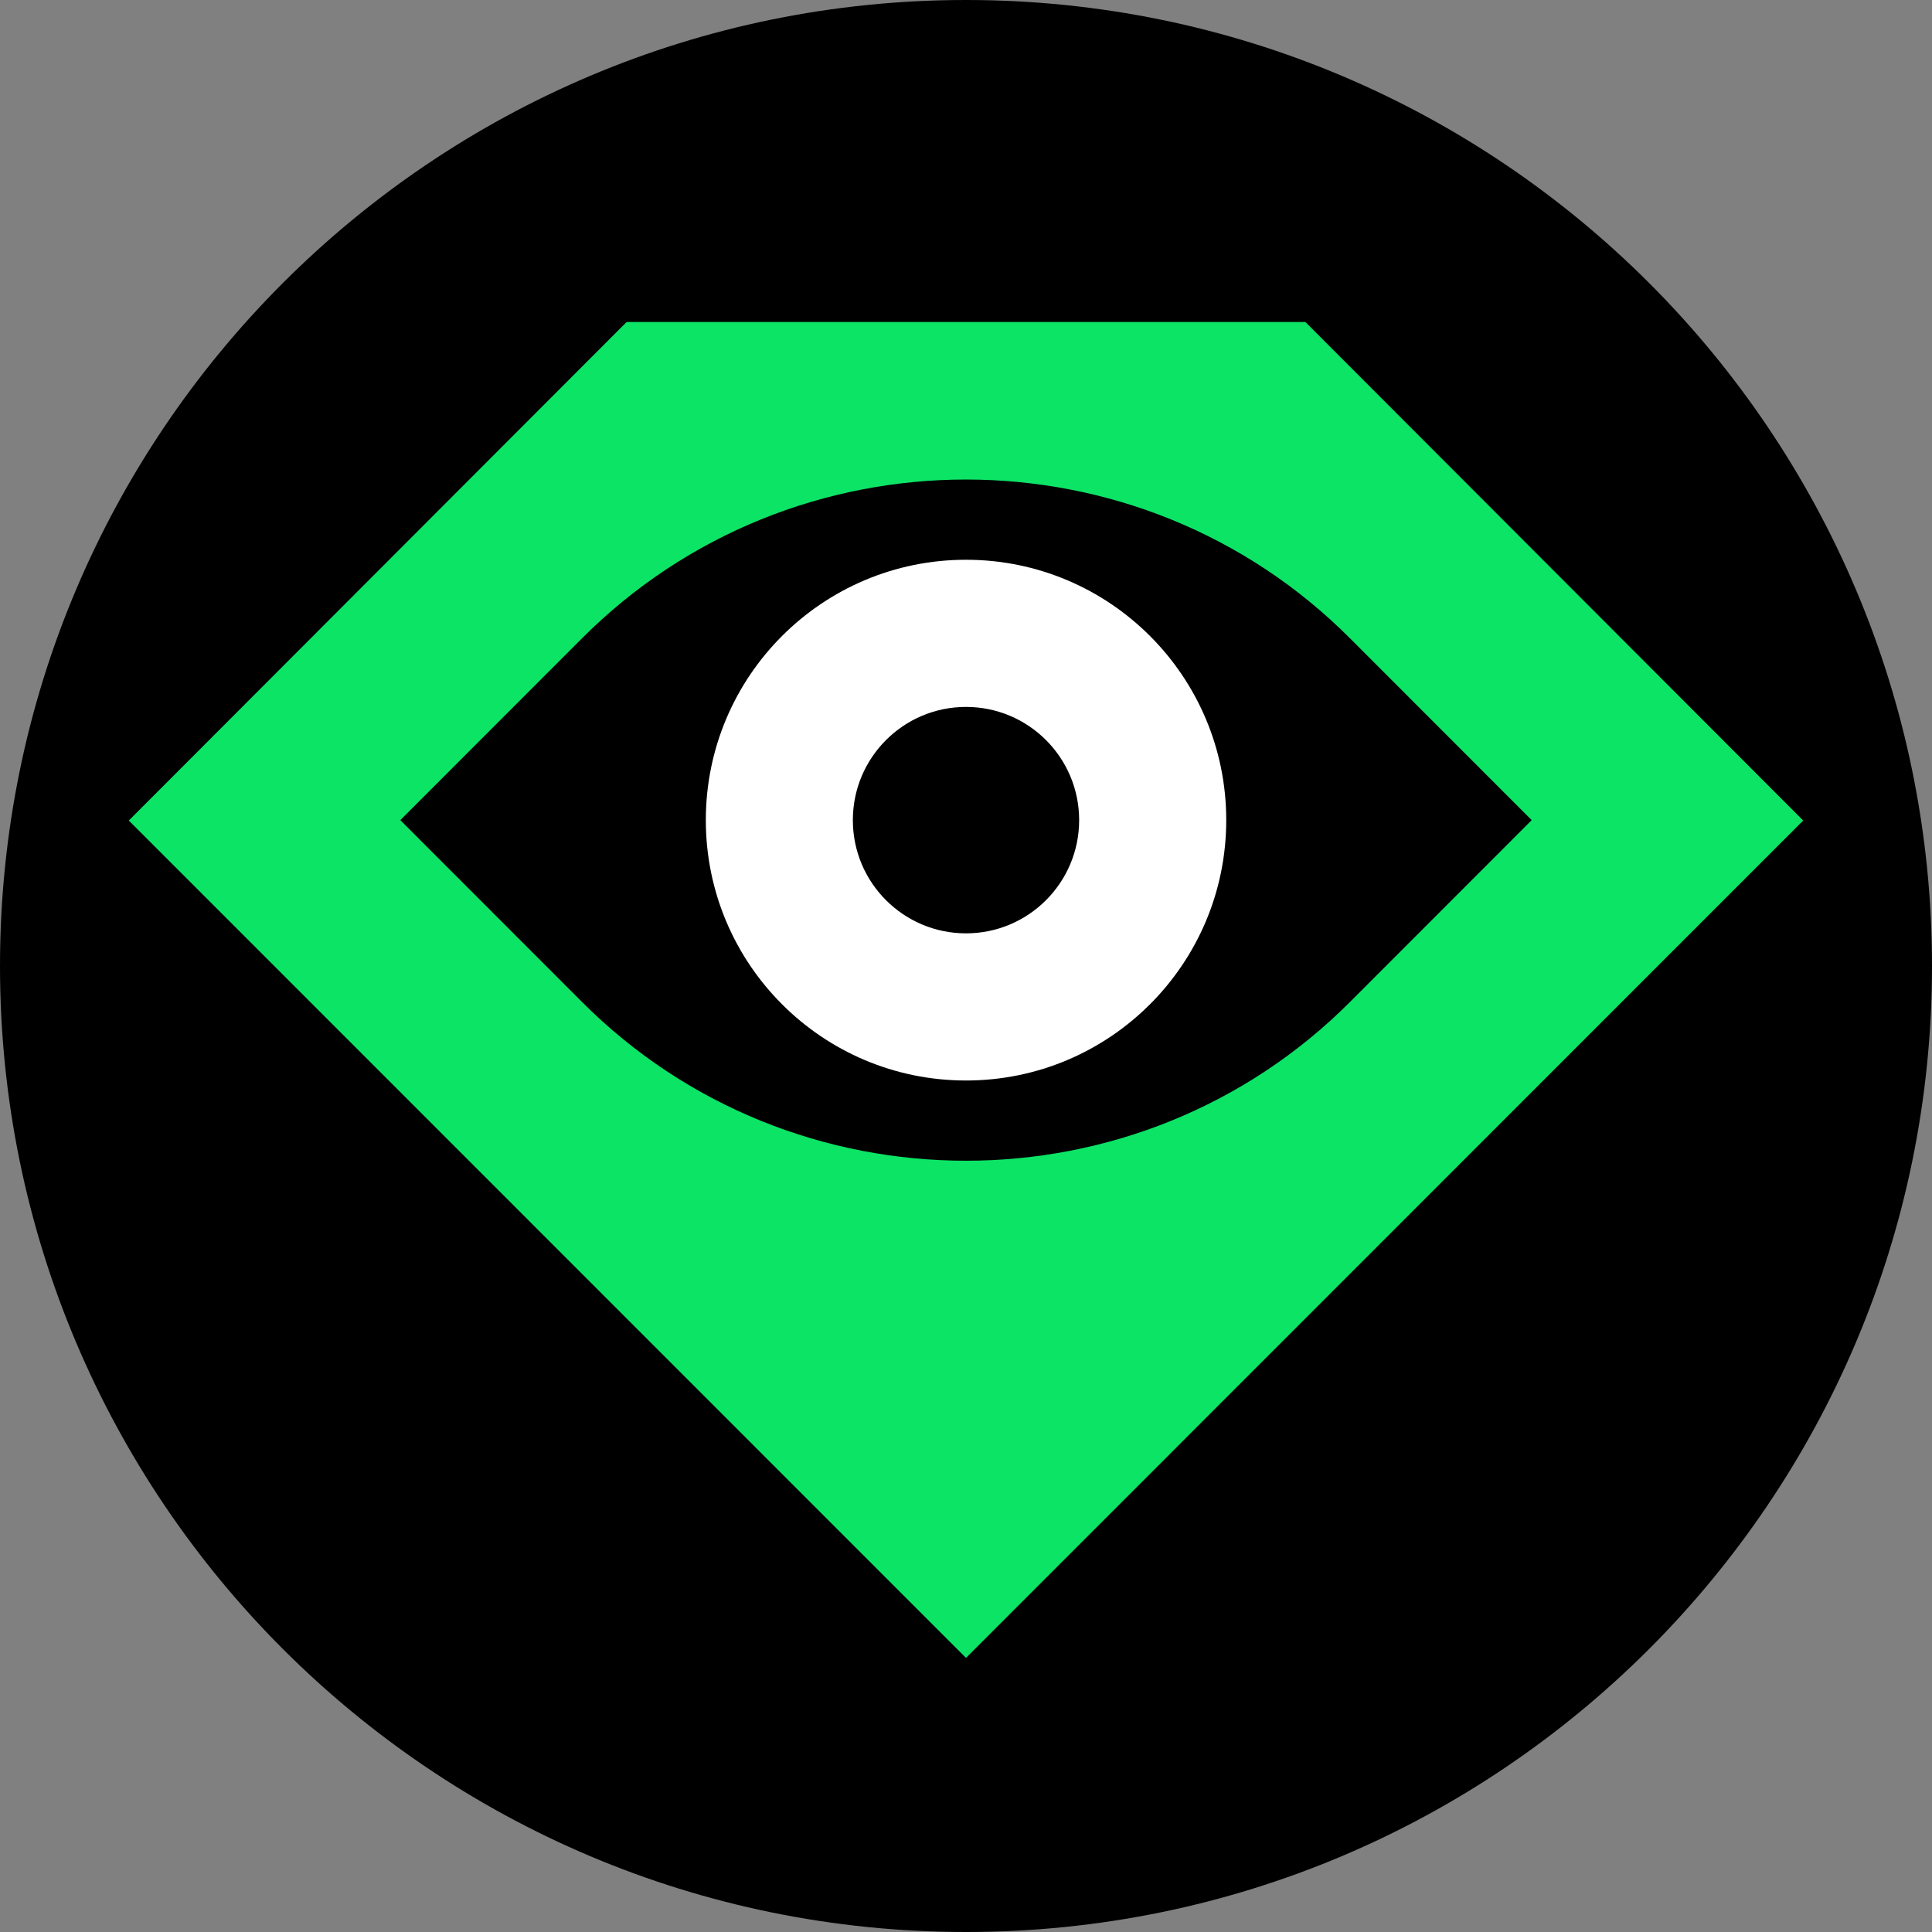
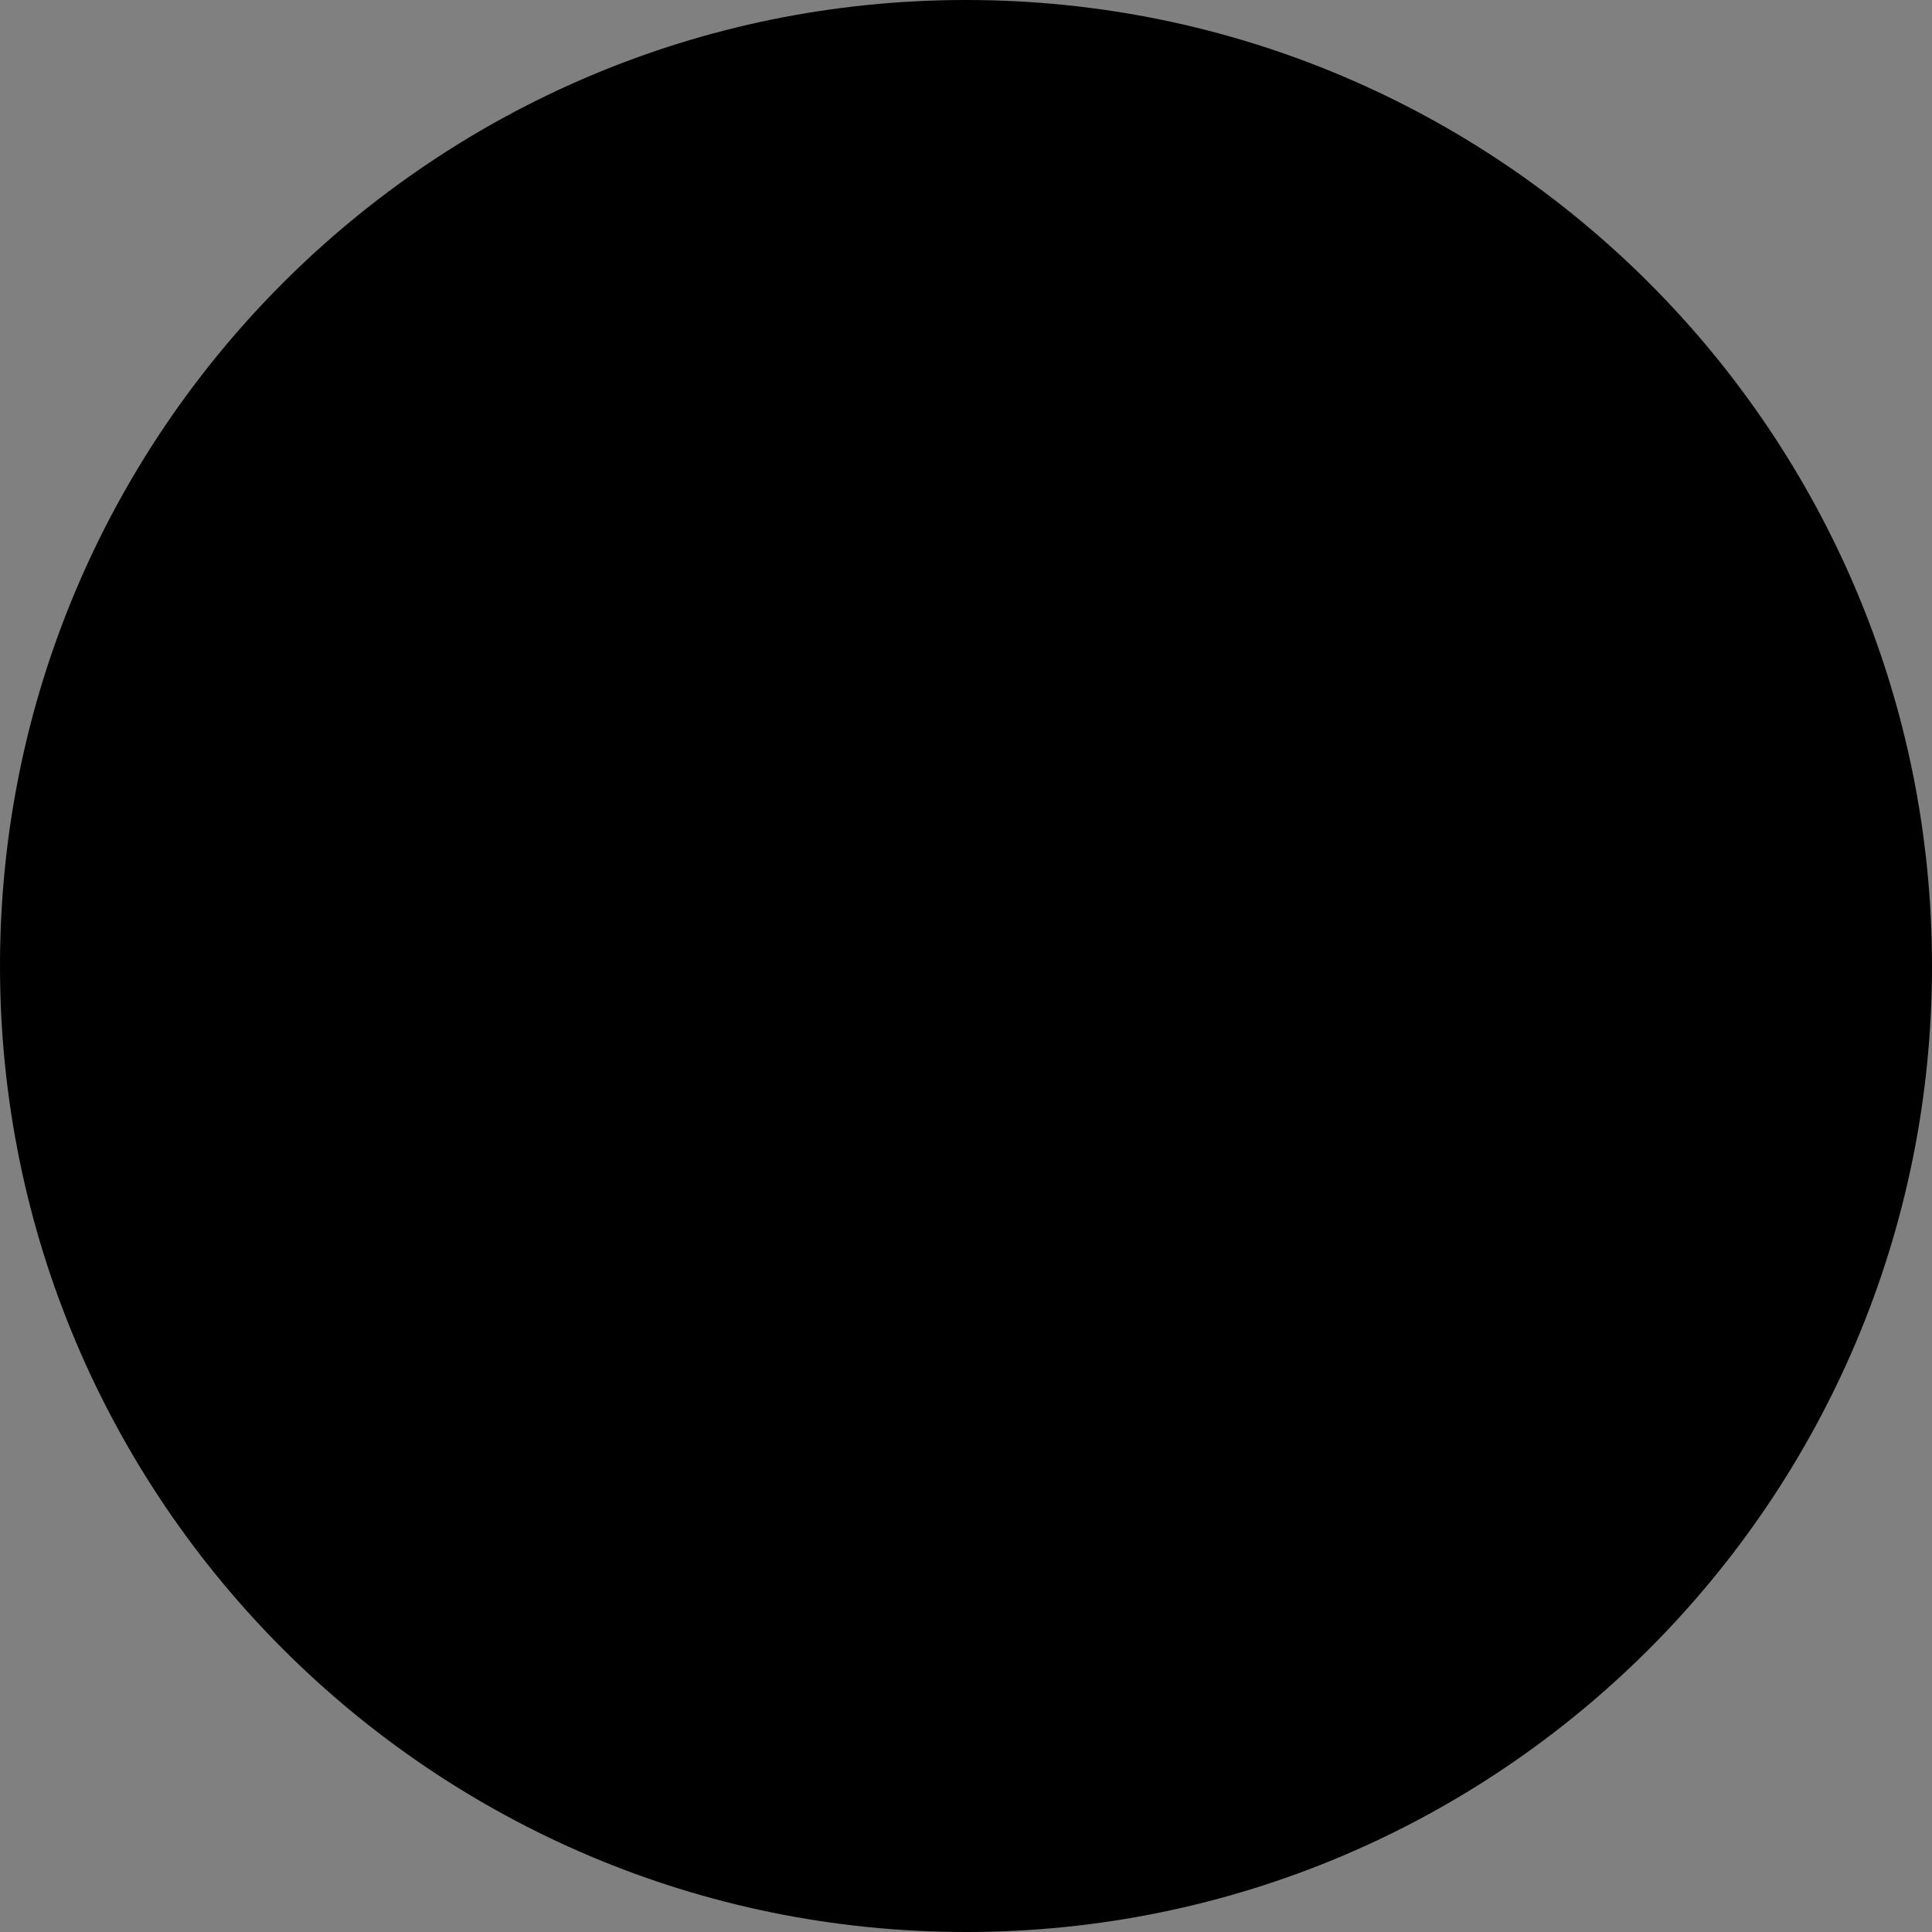
<svg xmlns="http://www.w3.org/2000/svg" width="30" height="30" viewBox="0 0 30 30" fill="none">
  <rect x="0" y="0" width="30" height="30" fill="#808080" stroke="none" />
  <path d="M30 15C30 23.284 23.284 30 15 30C6.716 30 0 23.284 0 15C0 6.716 6.716 0 15 0C23.285 0 30 6.716 30 15Z" fill="black" />
  <path d="M7.864 9.347C11.805 5.426 18.195 5.426 22.136 9.347L25.541 12.735L22.136 16.122C18.195 20.044 11.805 20.044 7.864 16.122L4.459 12.735L7.864 9.347Z" fill="black" />
-   <path fill-rule="evenodd" clip-rule="evenodd" d="M2 12.741L9.73 5H20.27L28 12.741L15 25.744L2 12.741ZM20.973 9.922C17.689 6.621 12.311 6.621 9.027 9.922L6.216 12.735L9.027 15.548C12.311 18.849 17.689 18.849 20.973 15.548L23.784 12.735L20.973 9.922Z" fill="#0CE466" />
-   <path d="M15 15.196C13.642 15.196 12.54 14.095 12.54 12.735C12.54 11.375 13.642 10.274 15 10.274C16.358 10.274 17.459 11.375 17.459 12.735C17.459 14.095 16.358 15.196 15 15.196Z" fill="black" />
-   <path fill-rule="evenodd" clip-rule="evenodd" d="M10.96 12.735C10.96 14.969 12.769 16.778 15 16.778C17.231 16.778 19.041 14.969 19.041 12.735C19.041 10.501 17.231 8.692 15 8.692C12.769 8.692 10.96 10.501 10.96 12.735ZM13.243 12.735C13.243 13.706 14.03 14.493 15 14.493C15.97 14.493 16.757 13.706 16.757 12.735C16.757 11.764 15.97 10.977 15 10.977C14.03 10.977 13.243 11.764 13.243 12.735Z" fill="white" />
</svg>